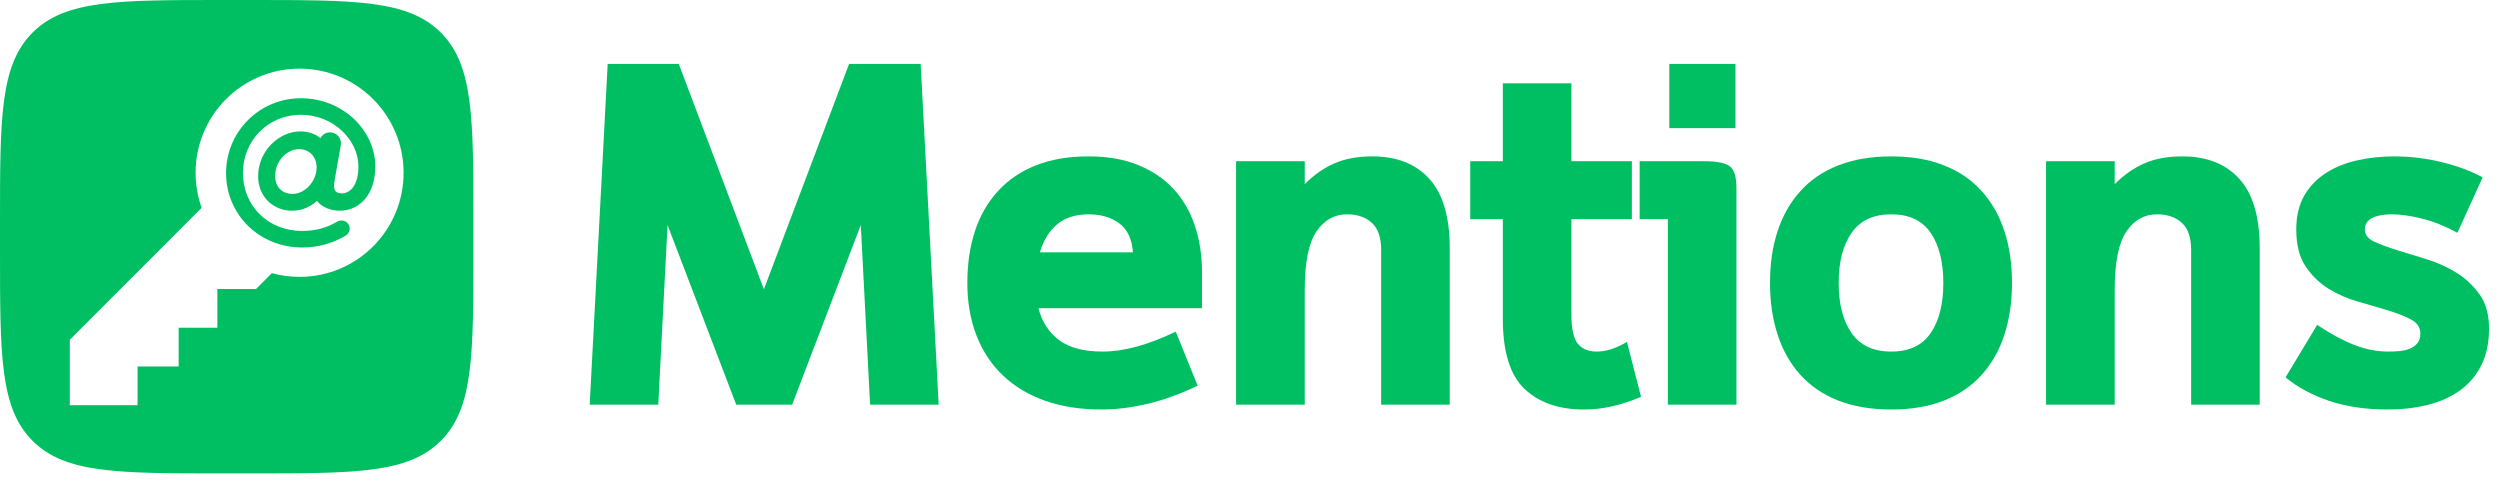
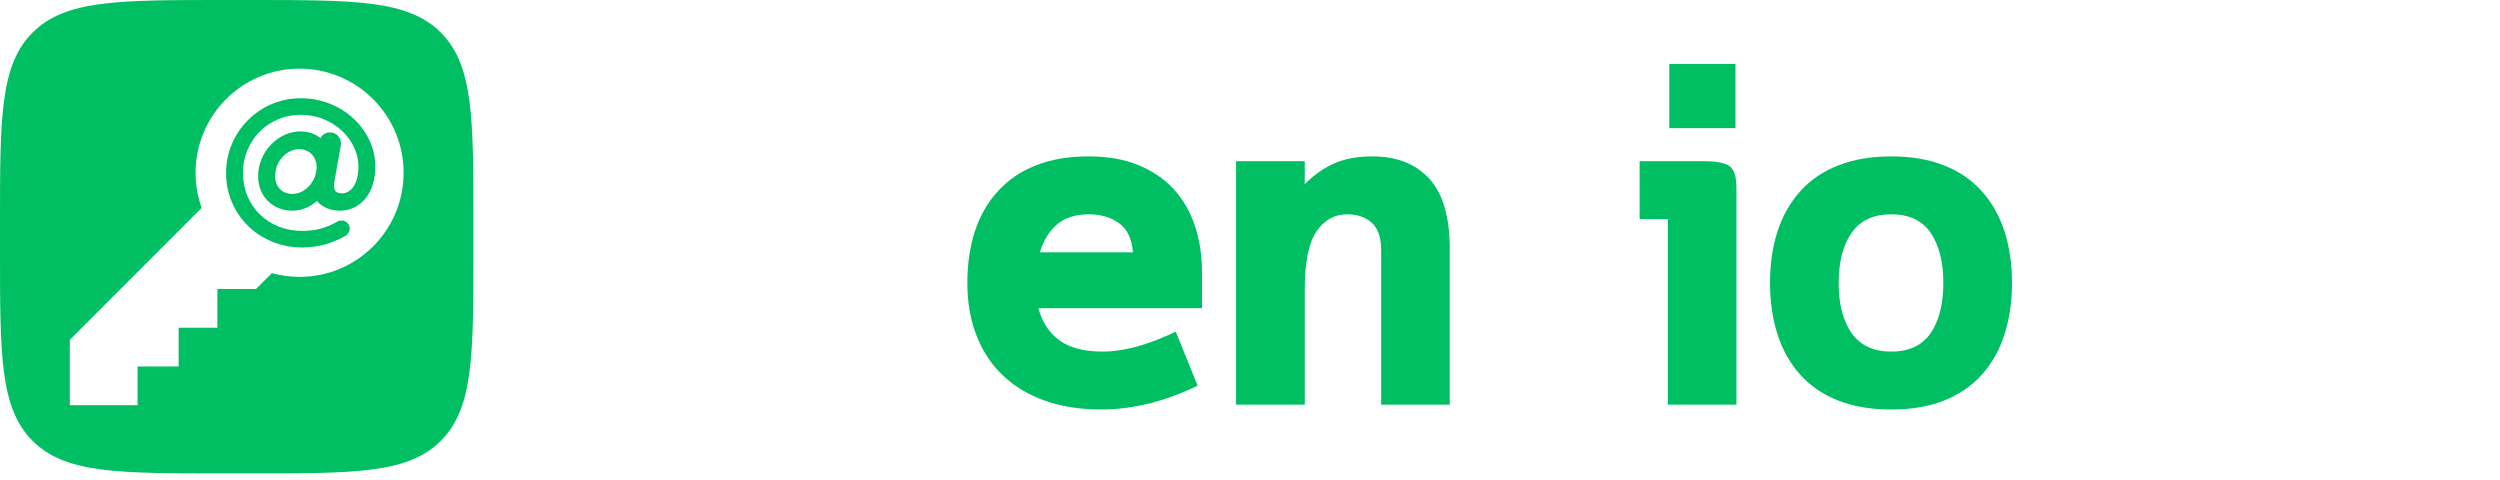
<svg xmlns="http://www.w3.org/2000/svg" width="172" height="33" viewBox="0 0 172 33" fill="none">
  <path d="M21.276 12.788C20.957 13.14 20.539 13.341 20.13 13.341C19.402 13.341 18.932 12.858 18.932 12.111C18.932 11.614 19.115 11.145 19.446 10.79C19.76 10.454 20.176 10.261 20.586 10.261C21.28 10.261 21.784 10.788 21.784 11.513C21.784 11.969 21.599 12.434 21.276 12.788ZM24.327 8.162C23.354 7.257 22.065 6.759 20.698 6.759C19.314 6.759 18.017 7.298 17.046 8.279C16.083 9.251 15.553 10.538 15.553 11.904C15.553 14.777 17.851 17.027 20.785 17.027C21.86 17.027 22.84 16.761 23.782 16.214L23.825 16.189L23.867 16.147C23.92 16.096 24.06 15.96 24.06 15.729C24.06 15.426 23.809 15.17 23.512 15.17C23.44 15.17 23.323 15.187 23.231 15.233L23.212 15.243C22.427 15.695 21.701 15.888 20.785 15.888C19.641 15.888 18.599 15.475 17.851 14.725C17.118 13.99 16.714 12.988 16.714 11.904C16.714 10.827 17.118 9.822 17.851 9.073C18.593 8.315 19.604 7.898 20.698 7.898C21.772 7.898 22.782 8.293 23.54 9.01C24.252 9.683 24.66 10.571 24.66 11.447C24.66 12.074 24.525 12.579 24.269 12.91C24.074 13.162 23.809 13.301 23.523 13.301C23.151 13.301 22.984 13.148 22.984 12.806C22.984 12.705 23.006 12.481 23.055 12.21L23.446 10.014C23.487 9.78 23.426 9.546 23.279 9.371C23.137 9.203 22.929 9.106 22.708 9.106C22.422 9.106 22.181 9.255 22.047 9.505C21.669 9.197 21.201 9.041 20.654 9.041C19.943 9.041 19.218 9.365 18.663 9.931C18.08 10.526 17.759 11.308 17.759 12.132C17.759 12.802 18.003 13.41 18.448 13.845C18.877 14.264 19.46 14.495 20.089 14.495C20.735 14.495 21.299 14.276 21.806 13.826C22.163 14.258 22.724 14.495 23.404 14.495C24.05 14.495 24.647 14.222 25.084 13.726C25.566 13.178 25.821 12.391 25.821 11.447C25.821 10.242 25.276 9.044 24.327 8.162Z" fill="#00BF63" />
  <path fill-rule="evenodd" clip-rule="evenodd" d="M2.242 2.242C0 4.484 0 8.092 0 15.308V17.262C0 24.479 0 28.087 2.242 30.329C4.484 32.571 8.092 32.571 15.308 32.571H17.262C24.479 32.571 28.087 32.571 30.329 30.329C32.571 28.087 32.571 24.479 32.571 17.262V15.308C32.571 8.092 32.571 4.484 30.329 2.242C28.087 0 24.479 0 17.262 0H15.308C8.092 0 4.484 0 2.242 2.242ZM27.767 11.886C27.767 15.842 24.563 19.049 20.612 19.049C19.951 19.049 19.312 18.959 18.705 18.792L17.616 19.882H14.954V22.547H12.292V25.213H9.463V27.878H4.804V23.38L13.873 14.301C13.604 13.546 13.457 12.733 13.457 11.886C13.457 7.93 16.66 4.723 20.612 4.723C24.563 4.723 27.767 7.93 27.767 11.886Z" fill="#00BF63" />
-   <path d="M46.699 4.397L52.556 19.902L58.418 4.397H63.342L64.58 27.84H59.862L59.223 15.483L54.499 27.84H50.652L45.928 15.483L45.289 27.84H40.571L41.809 4.397H46.699Z" fill="#00BF63" />
  <path d="M82.397 26.536C81.234 27.095 80.1 27.507 78.994 27.774C77.891 28.04 76.815 28.174 75.769 28.174C74.336 28.174 73.05 27.974 71.91 27.574C70.774 27.172 69.809 26.596 69.018 25.848C68.226 25.101 67.616 24.186 67.192 23.105C66.766 22.021 66.553 20.81 66.553 19.469C66.553 18.152 66.727 16.964 67.075 15.905C67.422 14.843 67.948 13.927 68.652 13.157C69.354 12.384 70.224 11.791 71.261 11.381C72.3 10.967 73.512 10.759 74.897 10.759C76.214 10.759 77.358 10.961 78.328 11.364C79.301 11.764 80.11 12.316 80.754 13.018C81.4 13.722 81.886 14.56 82.208 15.533C82.533 16.503 82.697 17.569 82.697 18.731V21.206H71.444C71.691 22.148 72.167 22.88 72.871 23.405C73.573 23.927 74.572 24.188 75.869 24.188C77.319 24.188 78.994 23.731 80.893 22.816L82.397 26.536ZM74.897 14.745C74.001 14.745 73.279 14.975 72.732 15.433C72.188 15.888 71.791 16.531 71.544 17.359H77.945C77.878 16.442 77.564 15.777 77.007 15.367C76.447 14.953 75.744 14.745 74.897 14.745Z" fill="#00BF63" />
  <path d="M89.767 27.84H85.042V11.092H89.767V12.668C90.413 12.022 91.1 11.542 91.826 11.231C92.551 10.917 93.415 10.759 94.419 10.759C96.095 10.759 97.401 11.274 98.338 12.302C99.273 13.328 99.742 14.922 99.742 17.087V27.84H95.024V17.193C95.024 16.342 94.81 15.722 94.385 15.333C93.963 14.942 93.393 14.745 92.675 14.745C91.805 14.745 91.102 15.142 90.566 15.933C90.033 16.725 89.767 18.059 89.767 19.935V27.84Z" fill="#00BF63" />
-   <path d="M101.152 15.078V11.092H103.395V5.735H108.114V11.092H112.272V15.078H108.114V21.678C108.114 22.615 108.258 23.269 108.547 23.638C108.838 24.004 109.276 24.188 109.857 24.188C110.504 24.188 111.196 23.966 111.933 23.521L112.905 27.302C112.212 27.595 111.547 27.813 110.912 27.957C110.275 28.101 109.632 28.174 108.985 28.174C107.245 28.174 105.878 27.7 104.883 26.752C103.891 25.806 103.395 24.203 103.395 21.945V15.078H101.152Z" fill="#00BF63" />
  <path d="M114.849 4.397H119.401V8.816H114.849V4.397ZM114.749 15.078H112.806V11.092H117.258C118.105 11.092 118.685 11.206 118.996 11.431C119.309 11.653 119.468 12.155 119.468 12.935V27.84H114.749V15.078Z" fill="#00BF63" />
  <path d="M130.121 28.174C128.736 28.174 127.518 27.968 126.468 27.557C125.42 27.144 124.55 26.551 123.859 25.781C123.166 25.012 122.646 24.092 122.299 23.022C121.95 21.949 121.777 20.765 121.777 19.469C121.777 18.152 121.95 16.964 122.299 15.905C122.646 14.843 123.166 13.927 123.859 13.157C124.55 12.384 125.42 11.791 126.468 11.381C127.518 10.967 128.736 10.759 130.121 10.759C131.504 10.759 132.715 10.967 133.751 11.381C134.791 11.791 135.657 12.384 136.349 13.157C137.04 13.927 137.56 14.843 137.904 15.905C138.251 16.964 138.426 18.152 138.426 19.469C138.426 20.765 138.251 21.949 137.904 23.022C137.56 24.092 137.04 25.012 136.349 25.781C135.657 26.551 134.791 27.144 133.751 27.557C132.715 27.968 131.504 28.174 130.121 28.174ZM130.121 14.745C128.891 14.745 127.981 15.171 127.389 16.021C126.797 16.869 126.501 18.019 126.501 19.469C126.501 20.921 126.797 22.07 127.389 22.916C127.981 23.764 128.891 24.188 130.121 24.188C131.349 24.188 132.252 23.764 132.83 22.916C133.41 22.07 133.701 20.921 133.701 19.469C133.701 18.019 133.41 16.869 132.83 16.021C132.252 15.171 131.349 14.745 130.121 14.745Z" fill="#00BF63" />
-   <path d="M145.492 27.84H140.768V11.092H145.492V12.668C146.139 12.022 146.826 11.542 147.552 11.231C148.276 10.917 149.141 10.759 150.145 10.759C151.821 10.759 153.127 11.274 154.064 12.302C154.999 13.328 155.468 14.922 155.468 17.087V27.84H150.75V17.193C150.75 16.342 150.536 15.722 150.111 15.333C149.689 14.942 149.119 14.745 148.401 14.745C147.531 14.745 146.828 15.142 146.292 15.933C145.759 16.725 145.492 18.059 145.492 19.935V27.84Z" fill="#00BF63" />
-   <path d="M169.069 16.016C168.261 15.572 167.462 15.25 166.671 15.05C165.879 14.847 165.169 14.745 164.545 14.745C163.985 14.745 163.537 14.831 163.201 15C162.868 15.167 162.702 15.428 162.702 15.783C162.702 16.142 162.914 16.421 163.34 16.621C163.765 16.821 164.289 17.018 164.911 17.209C165.536 17.398 166.223 17.609 166.971 17.842C167.722 18.076 168.409 18.389 169.03 18.781C169.655 19.173 170.181 19.672 170.607 20.274C171.032 20.873 171.245 21.655 171.245 22.617C171.245 23.598 171.065 24.44 170.707 25.142C170.352 25.846 169.86 26.422 169.236 26.869C168.61 27.317 167.871 27.646 167.021 27.857C166.173 28.068 165.258 28.174 164.278 28.174C162.782 28.174 161.449 27.979 160.276 27.591C159.102 27.199 158.091 26.657 157.245 25.964L159.421 22.35C160.312 22.95 161.154 23.408 161.947 23.721C162.742 24.032 163.53 24.188 164.312 24.188C164.578 24.188 164.839 24.177 165.094 24.154C165.353 24.132 165.588 24.077 165.799 23.988C166.013 23.899 166.188 23.771 166.321 23.605C166.454 23.438 166.521 23.22 166.521 22.95C166.521 22.528 166.307 22.206 165.883 21.984C165.461 21.759 164.936 21.551 164.312 21.362C163.686 21.171 162.999 20.968 162.252 20.757C161.504 20.546 160.817 20.246 160.192 19.858C159.567 19.466 159.041 18.951 158.616 18.314C158.194 17.679 157.983 16.835 157.983 15.783C157.983 14.87 158.166 14.094 158.533 13.457C158.902 12.821 159.4 12.302 160.026 11.902C160.65 11.5 161.371 11.209 162.185 11.031C162.999 10.85 163.841 10.759 164.711 10.759C165.806 10.759 166.889 10.889 167.959 11.147C169.032 11.403 169.981 11.755 170.807 12.202L169.069 16.016Z" fill="#00BF63" />
</svg>